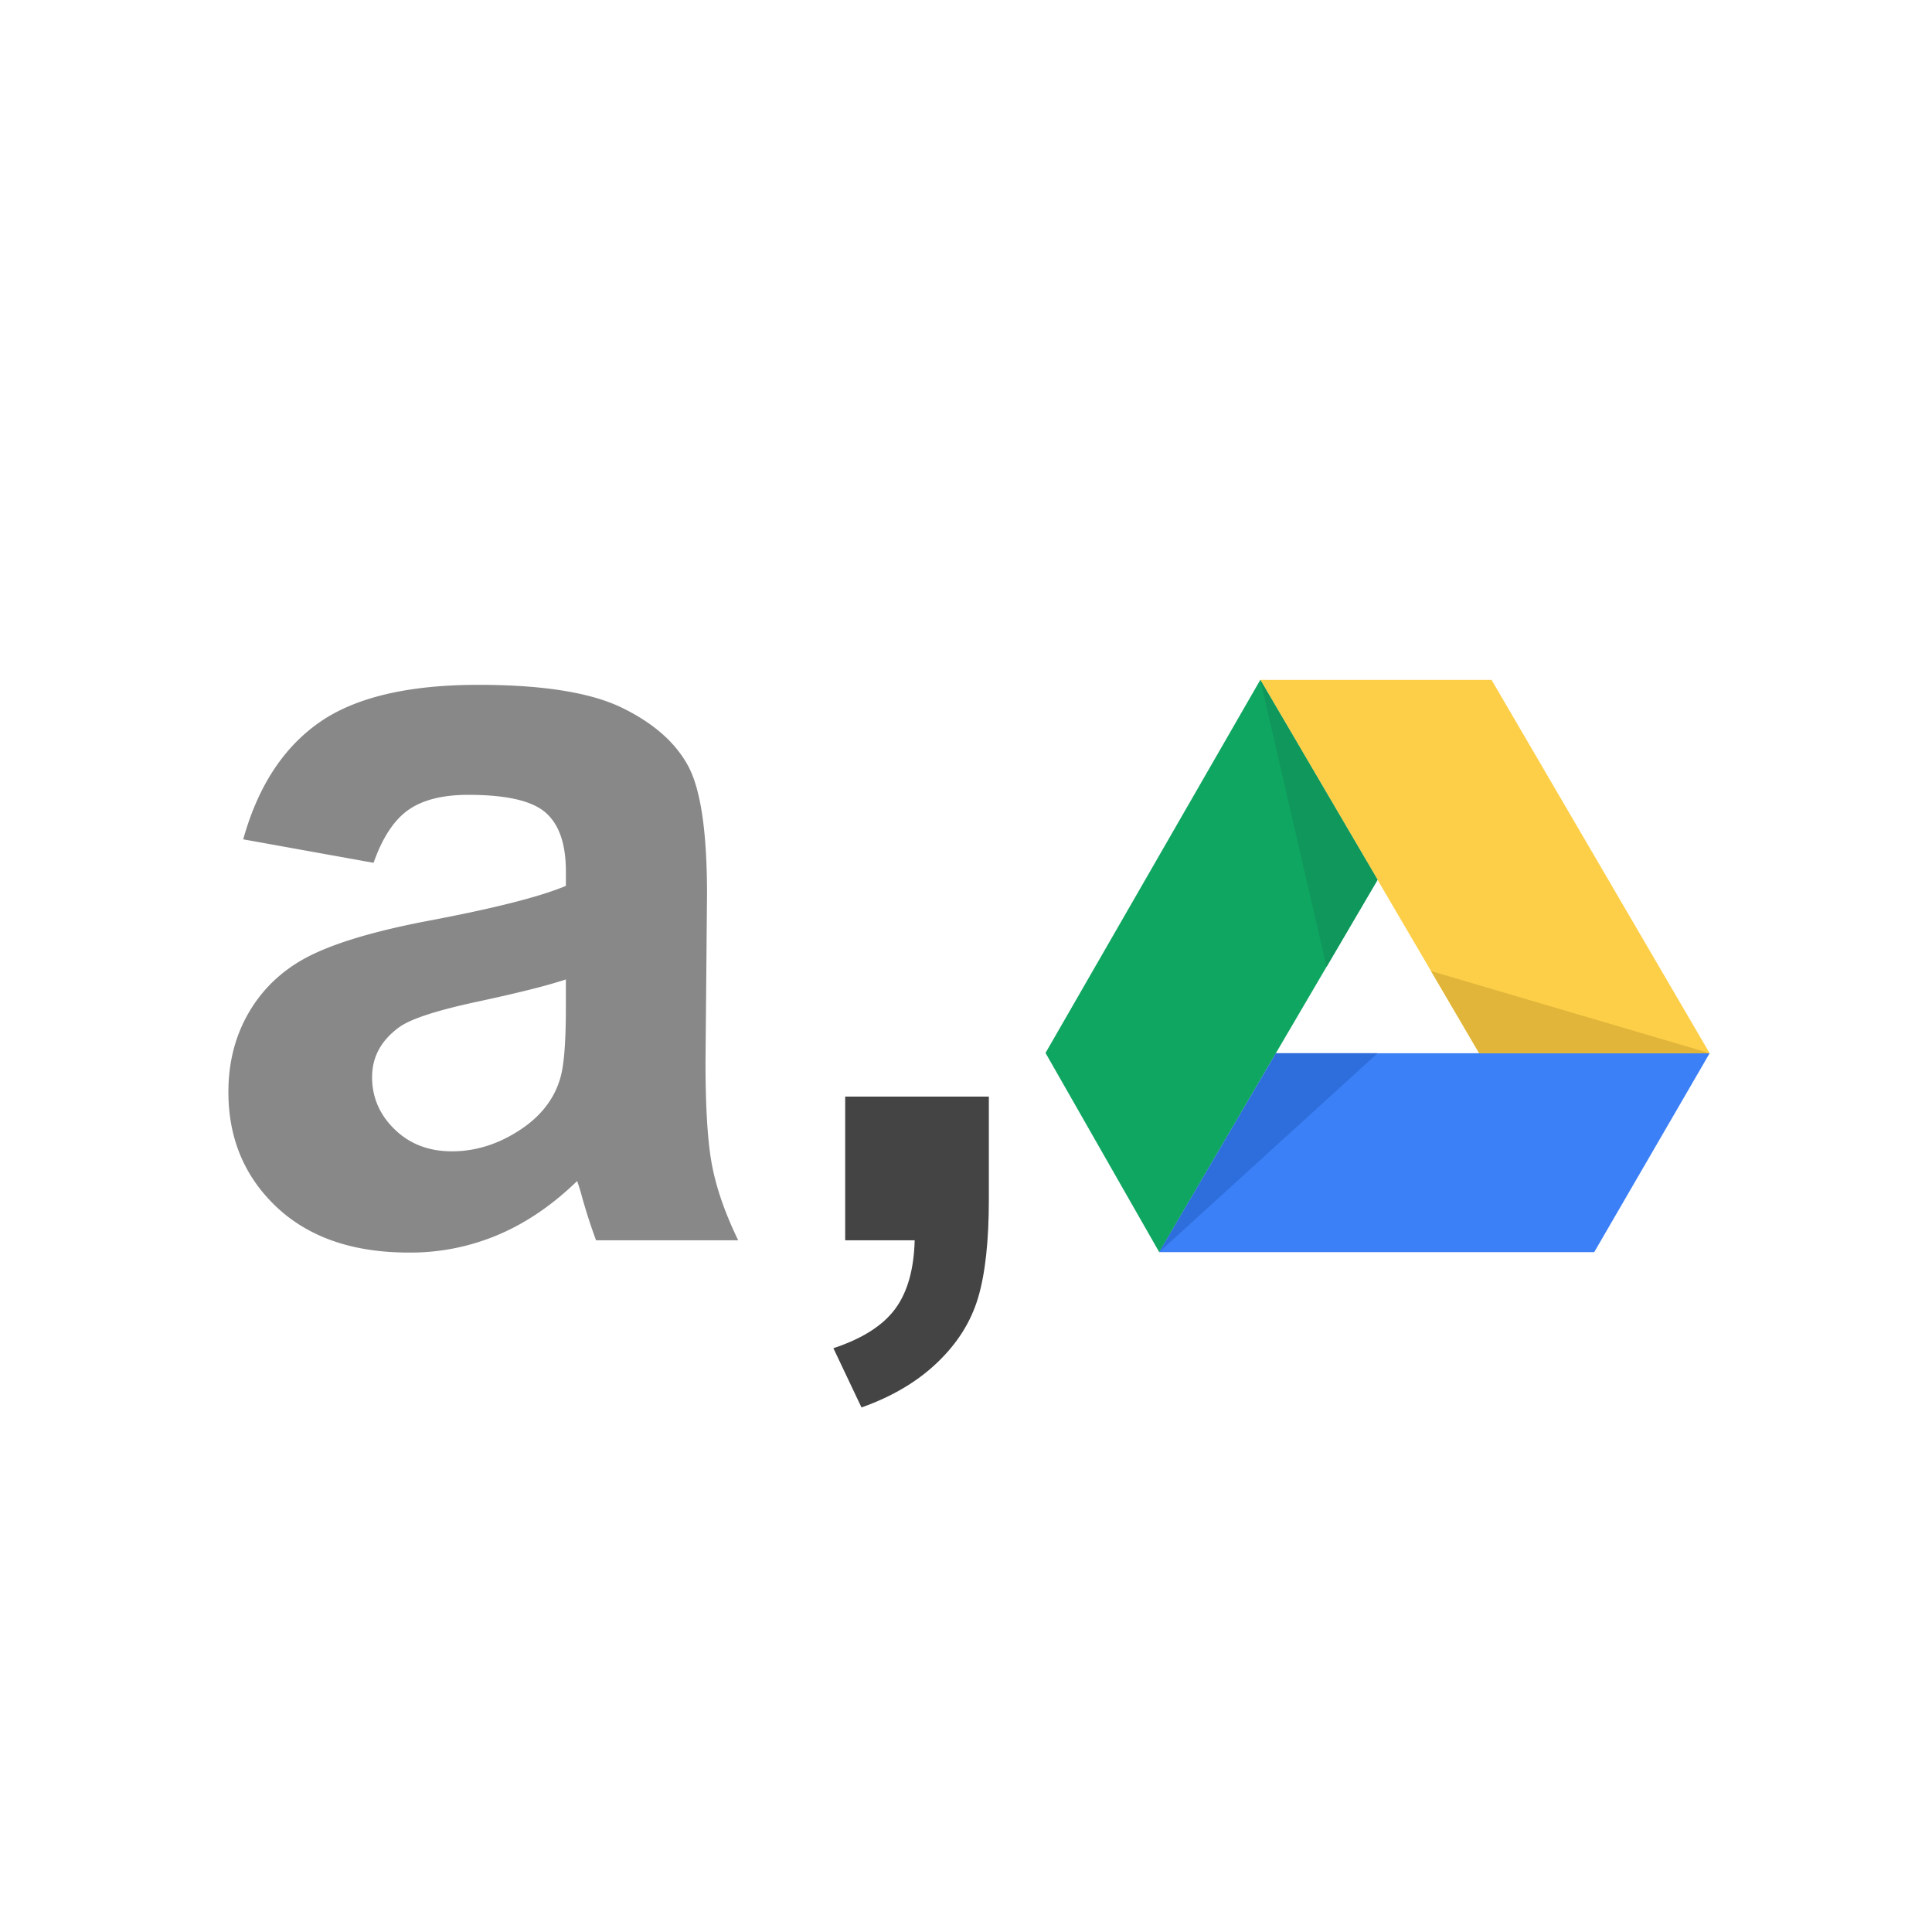
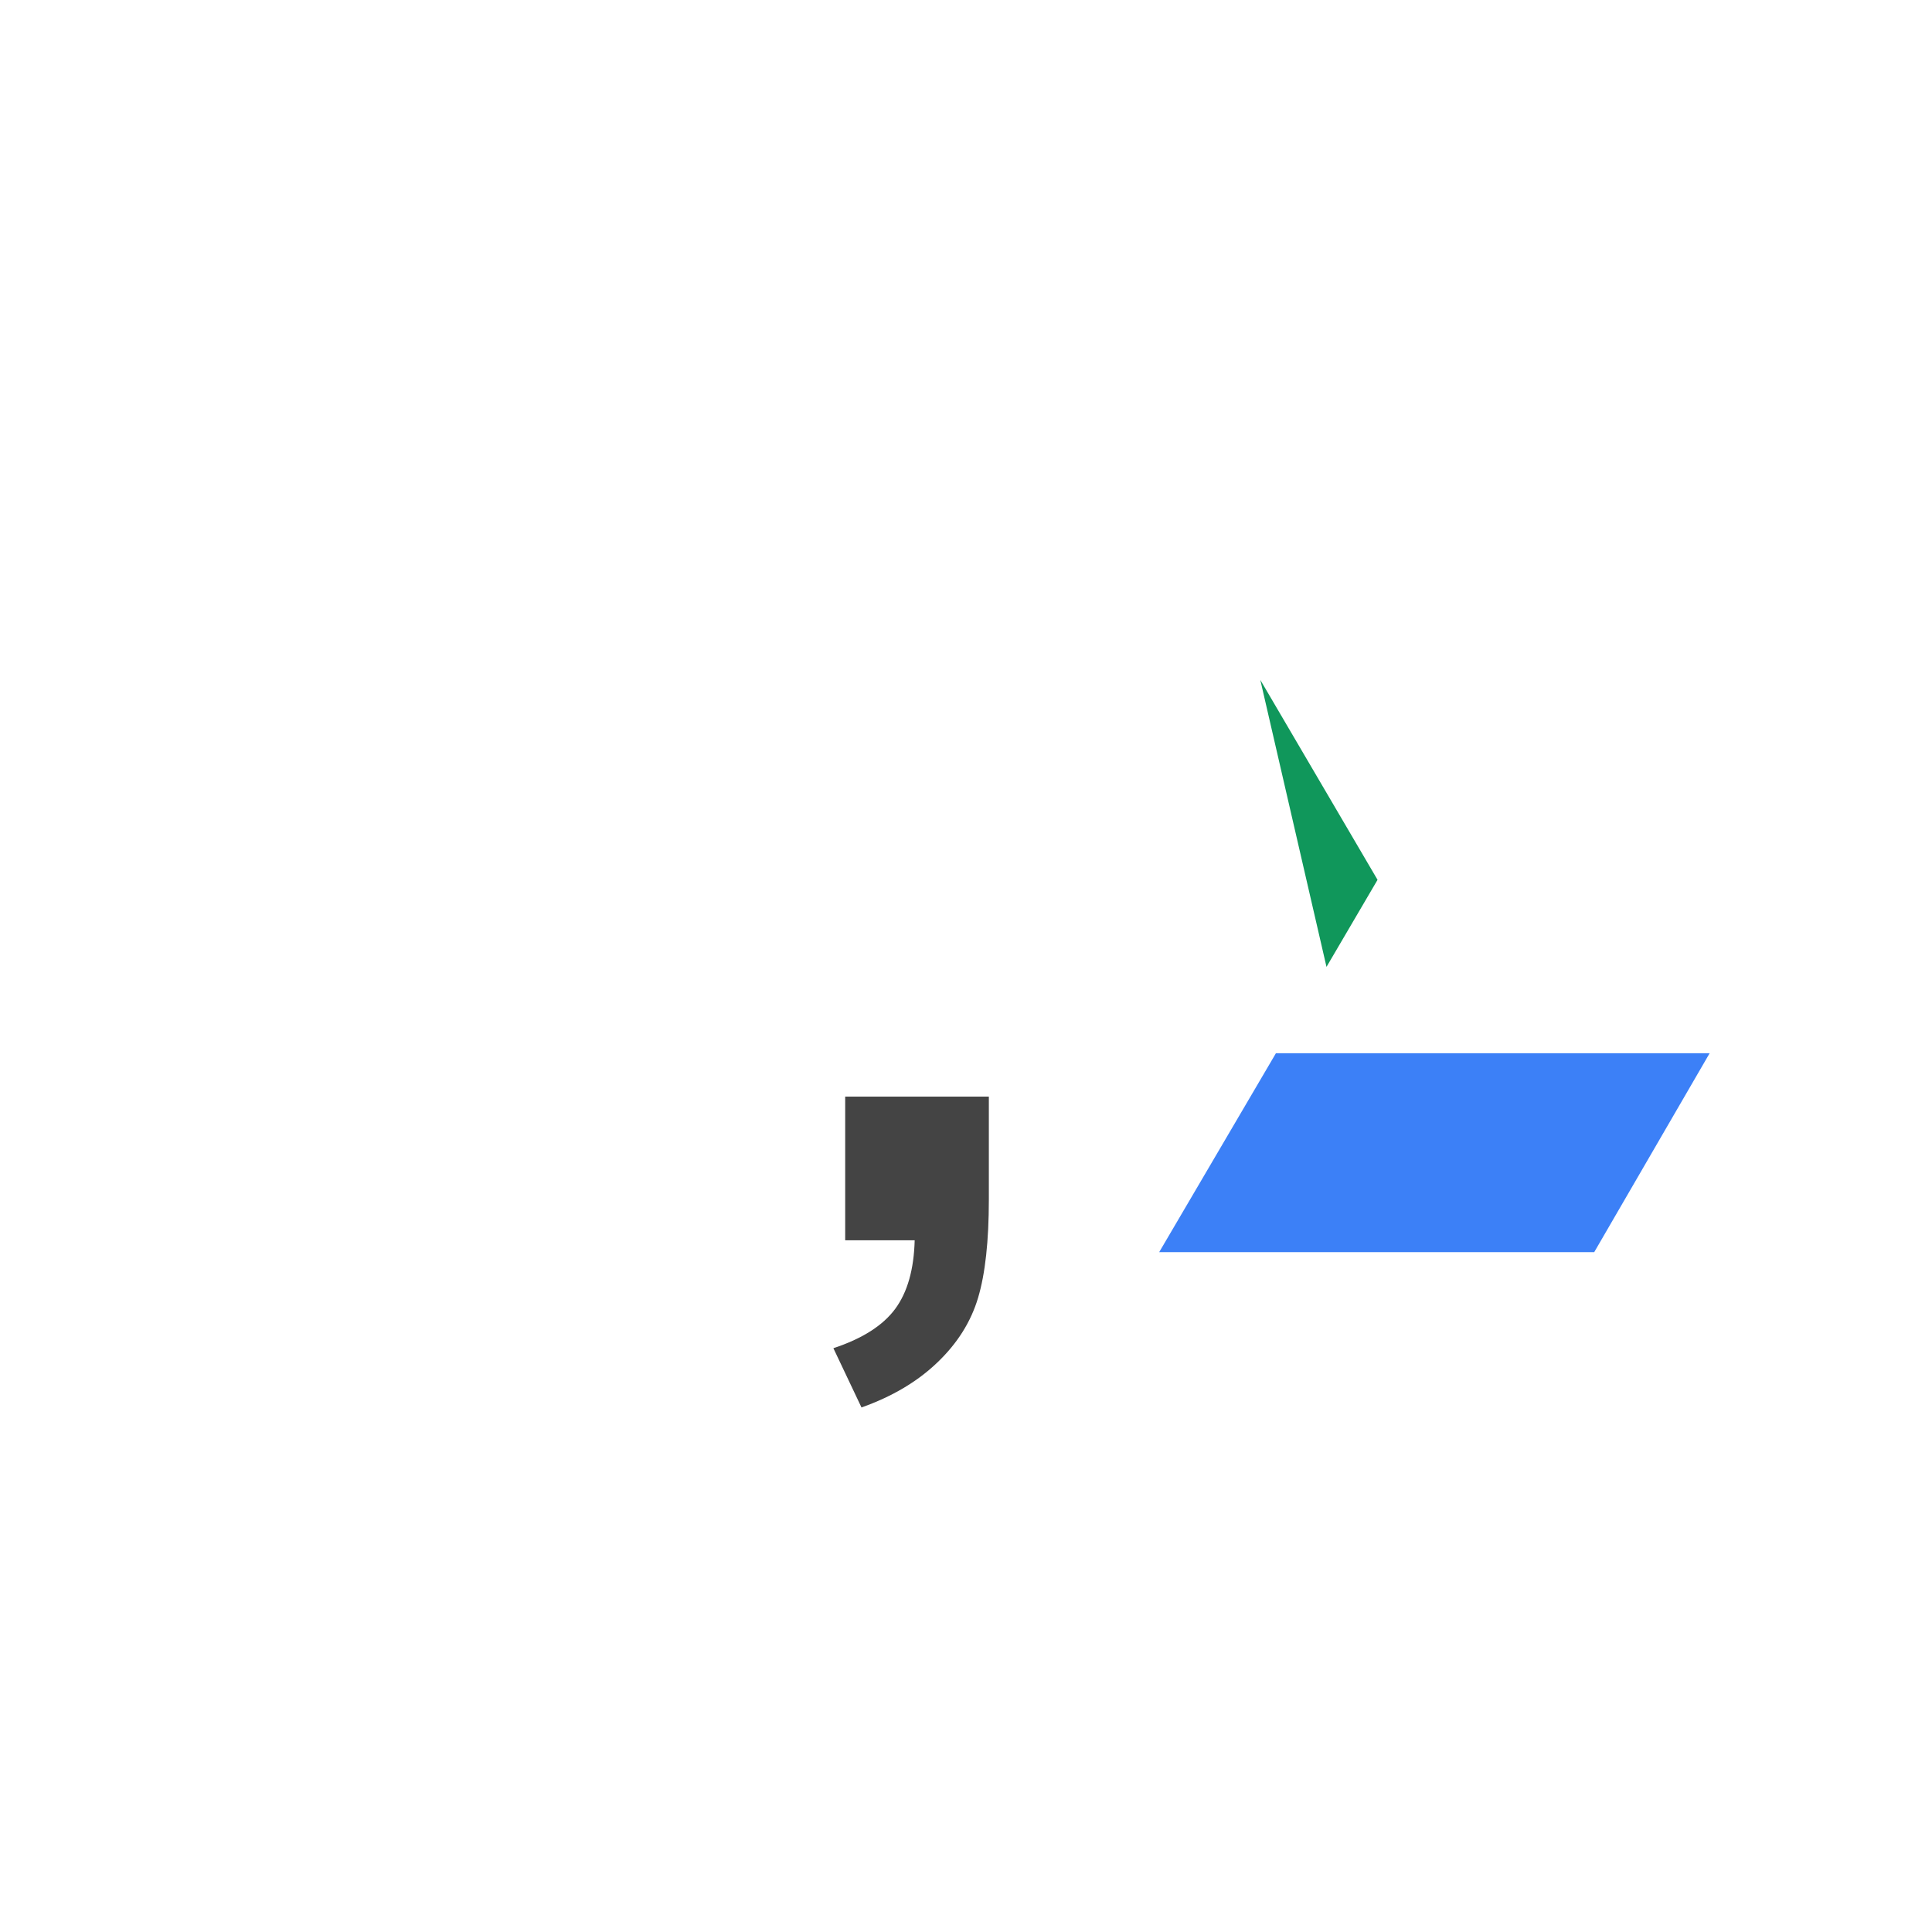
<svg xmlns="http://www.w3.org/2000/svg" preserveAspectRatio="xMinYMid" viewBox="0 0 64 64" fill-rule="evenodd" clip-rule="evenodd" stroke-linejoin="round" stroke-miterlimit="1.414">
  <g fill-rule="nonzero">
-     <path d="M12.375 28.582l-4.318-.778c.485-1.74 1.32-3.027 2.507-3.863 1.186-.836 2.948-1.255 5.284-1.255 2.124 0 3.704.252 4.743.753 1.04.503 1.77 1.142 2.195 1.916.425.773.635 2.194.635 4.26l-.05 5.559c0 1.581.076 2.746.23 3.498.15.75.437 1.557.853 2.415h-4.708a18.133 18.133 0 01-.457-1.407 7.688 7.688 0 00-.17-.557c-.813.789-1.682 1.384-2.609 1.778a7.441 7.441 0 01-2.965.592c-1.853 0-3.31-.502-4.38-1.506-1.067-1.007-1.599-2.278-1.599-3.812 0-1.018.242-1.923.728-2.72.486-.796 1.167-1.405 2.042-1.83.875-.423 2.137-.792 3.787-1.11 2.225-.419 3.767-.808 4.623-1.17v-.473c0-.916-.224-1.567-.679-1.959-.45-.39-1.302-.583-2.556-.583-.848 0-1.508.167-1.982.499-.474.333-.861.919-1.154 1.753zm6.37 3.863c-.61.203-1.575.446-2.895.729-1.32.282-2.188.557-2.593.83-.622.44-.931.999-.931 1.678 0 .667.248 1.243.745 1.727.499.486 1.13.73 1.899.73.856 0 1.678-.281 2.455-.847.576-.43.955-.955 1.134-1.576.123-.406.186-1.181.186-2.32v-.95z" fill="#888" />
    <path d="M27.997 36.327h4.76v3.404c0 1.379-.12 2.467-.357 3.26-.237.796-.686 1.51-1.348 2.142-.66.634-1.497 1.13-2.514 1.491l-.931-1.963c.96-.317 1.643-.753 2.05-1.306.406-.552.618-1.31.643-2.268h-2.302v-4.76z" fill="#444" />
  </g>
  <g fill-rule="nonzero">
    <path d="M42.268 34.89h14.366l-3.823 6.588H38.4l3.867-6.589z" fill="#3c80f7" />
-     <path d="M49.41 22.523l7.224 12.366H49l-7.25-12.367 7.66.001z" fill="#fdcf49" />
-     <path d="M45.633 29.145L38.4 41.478l-3.766-6.598 7.115-12.358 3.884 6.623z" fill="#0fa661" />
-     <path d="M42.268 34.89h3.365L38.4 41.477l3.868-6.589z" fill="#2d6edc" />
-     <path d="M56.634 34.89H49l-1.595-2.722 9.23 2.721z" fill="#e0b539" />
    <path d="M45.633 29.145l-1.691 2.884-2.193-9.507 3.884 6.623z" fill="#10975b" />
  </g>
</svg>